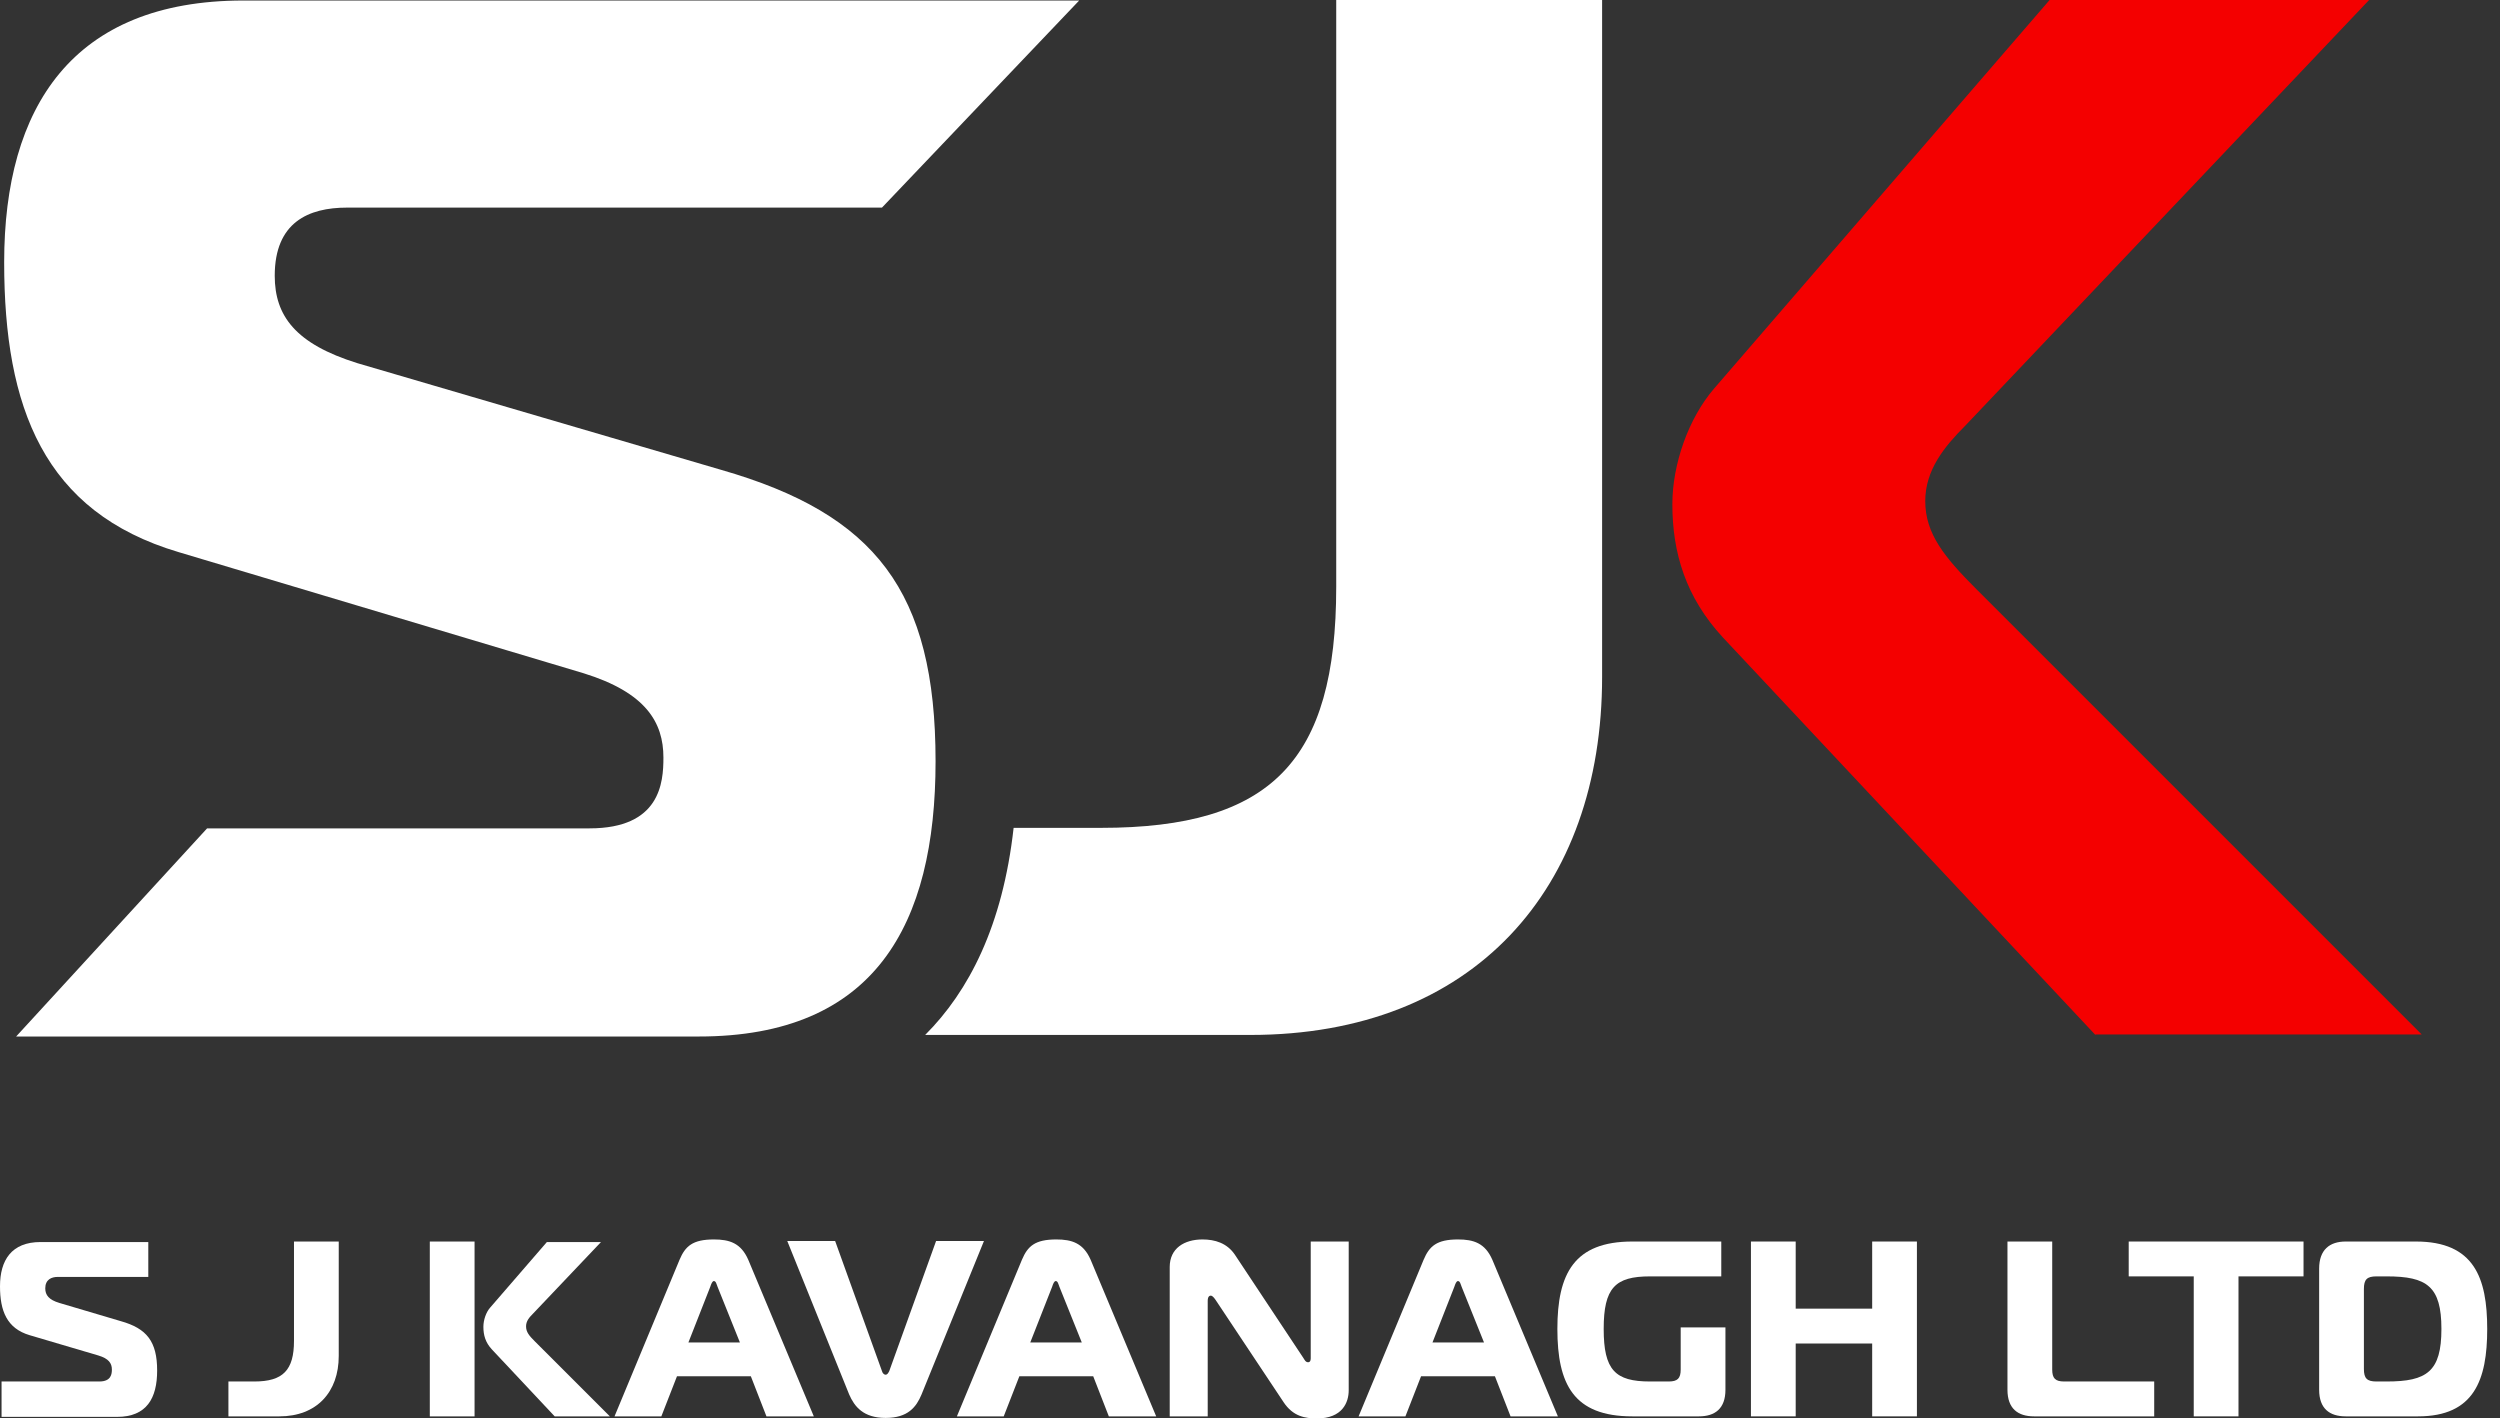
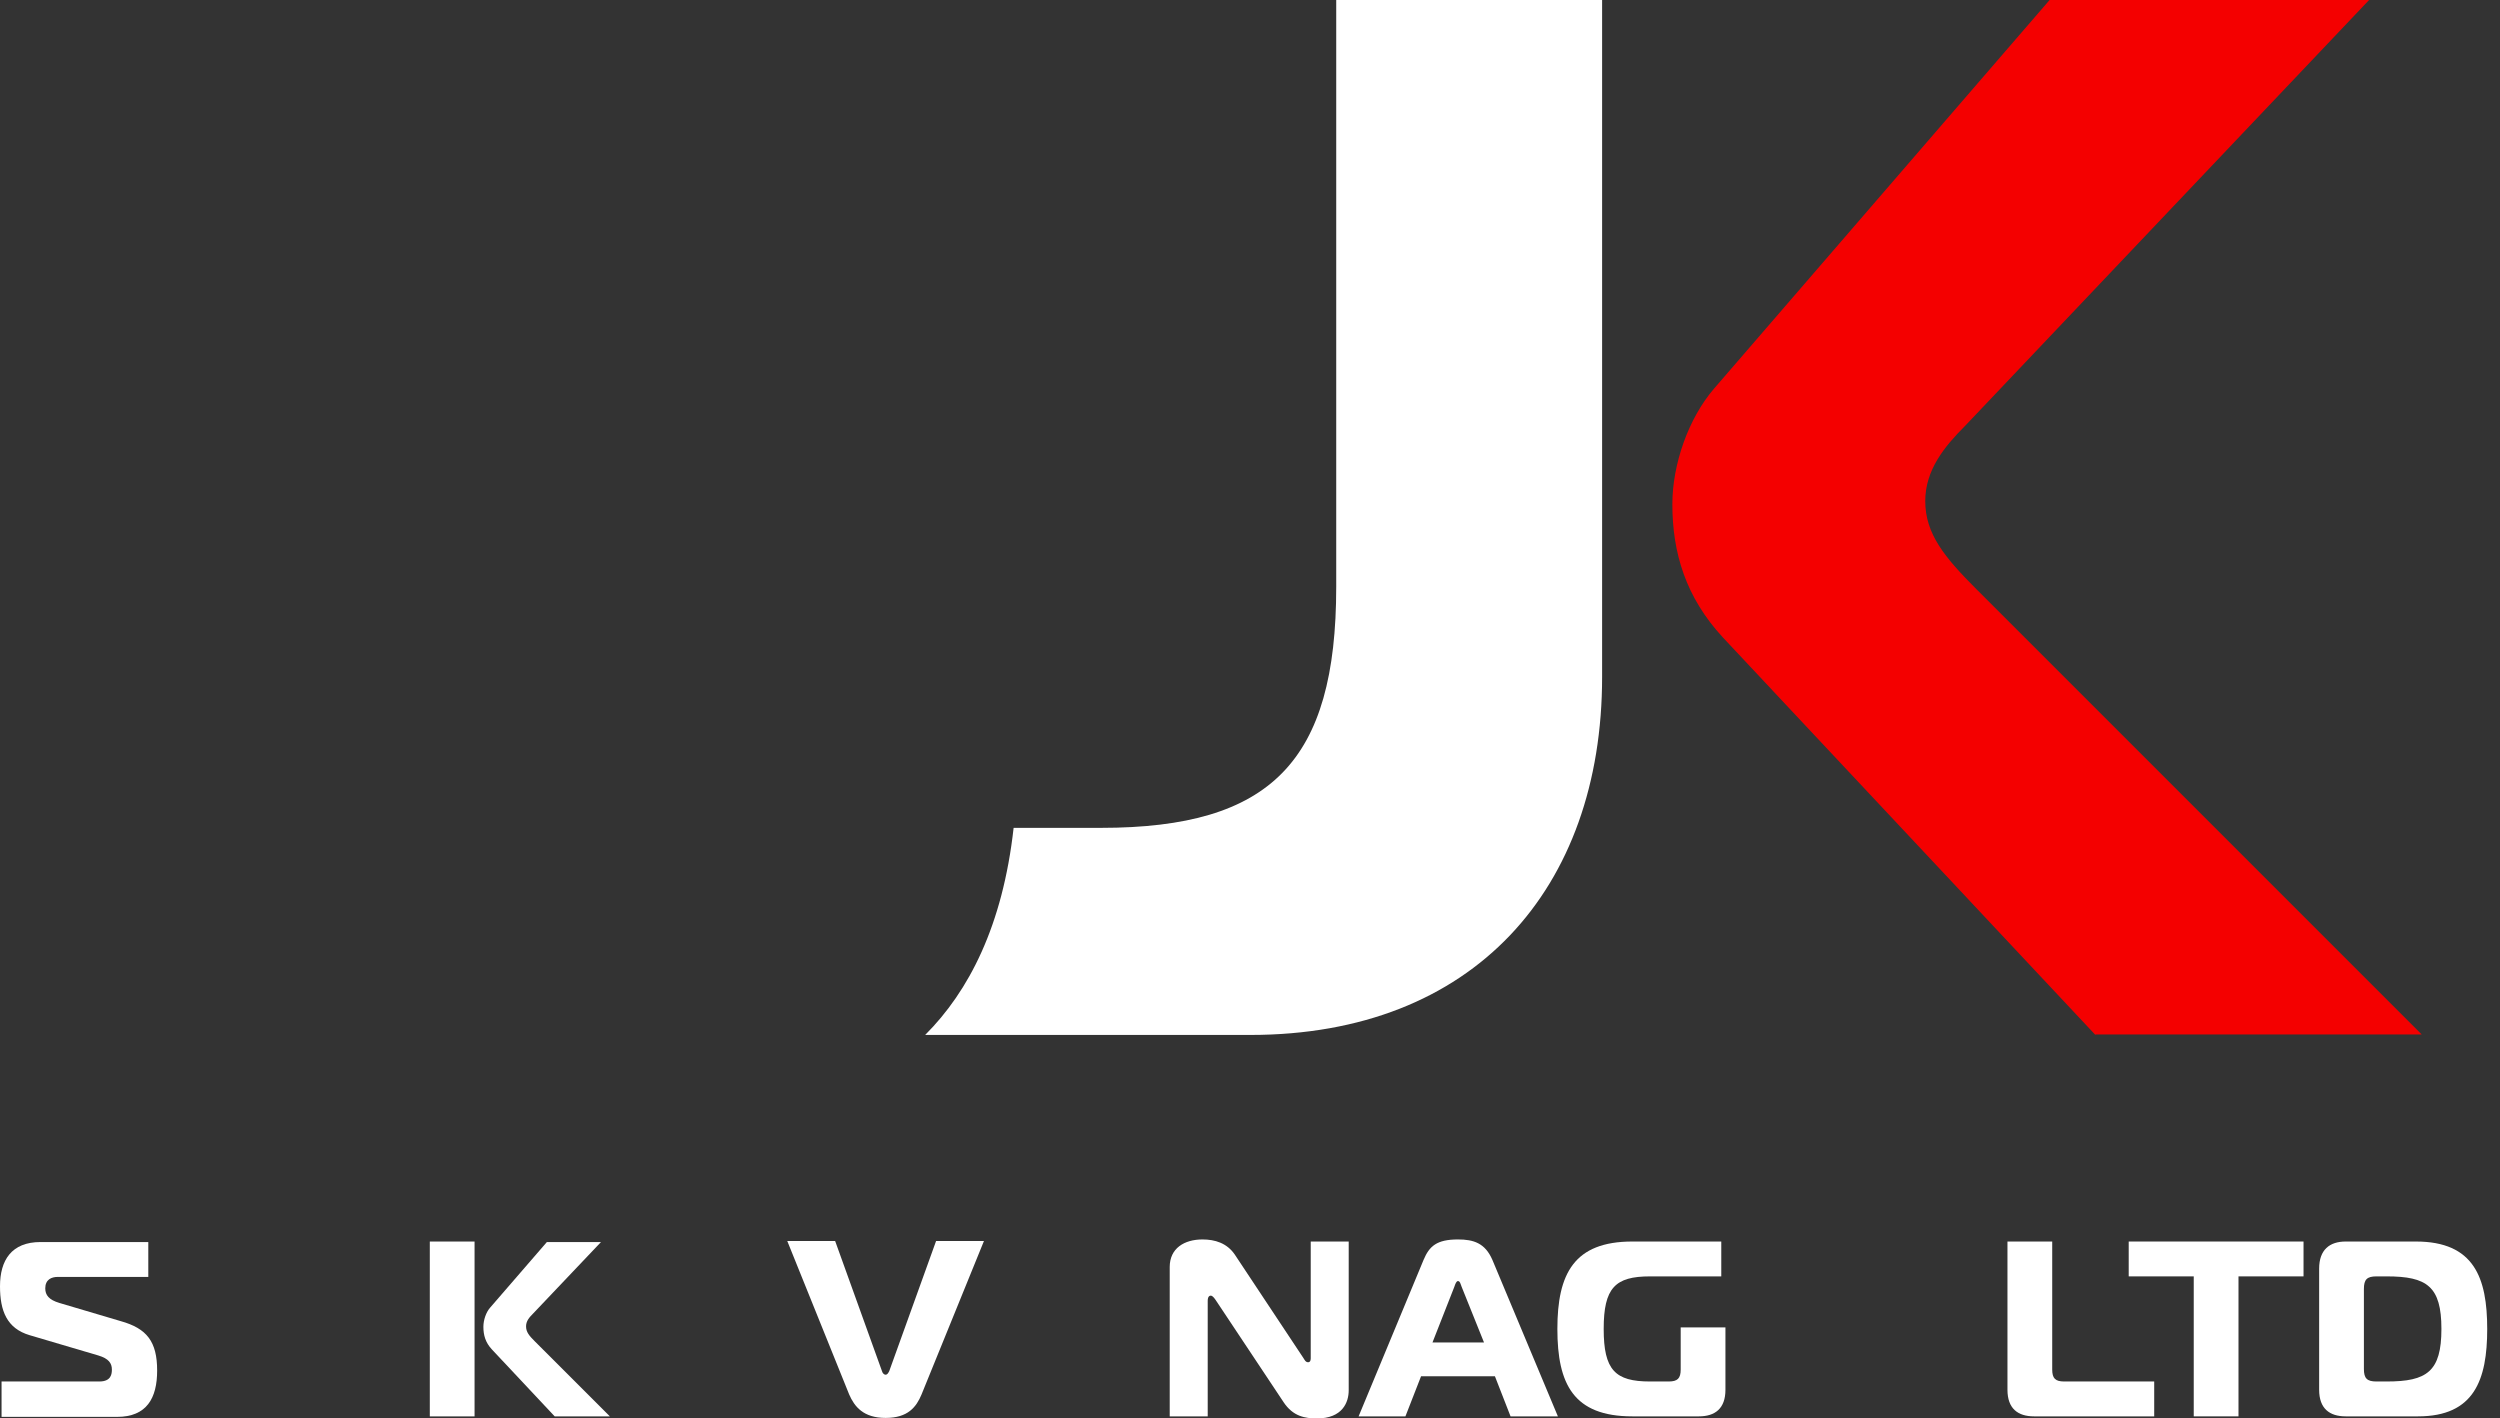
<svg xmlns="http://www.w3.org/2000/svg" width="141" height="80" viewBox="0 0 141 80" fill="none">
  <rect x="0" y="0" width="141" height="80" fill="#333333" stroke="none" />
  <path d="M118.181 58.371L97.168 35.95C95.084 33.69 94.321 31.196 94.321 28.437C94.321 26.178 95.231 23.595 96.669 21.922L115.598 0H133.617L110.844 24.006C109.67 25.18 108.584 26.5 108.584 28.261C108.584 30.11 109.67 31.431 111.489 33.25L136.581 58.342H118.181V58.371Z" fill="#F40000" />
  <path d="M75.363 0V33.103C75.363 42.935 71.695 46.691 62.098 46.691H57.168C56.552 52.208 54.644 55.906 52.179 58.371H70.521C83.111 58.371 90.359 50.125 90.359 38.181V0H75.363Z" fill="white" />
-   <path d="M11.68 46.72H33.25C37.241 46.72 37.417 44.138 37.417 42.729C37.417 40.734 36.42 39.061 32.927 37.975L10.066 31.137C2.465 28.877 0.235 22.979 0.235 14.791C0.235 6.045 4.079 0.029 13.734 0.029H60.866L49.743 11.709H19.574C17.403 11.709 15.495 12.531 15.495 15.554C15.495 17.814 16.669 19.398 20.161 20.484L40.675 26.5C49.362 28.995 52.766 33.338 52.766 42.935C52.766 52.179 49.332 58.459 39.413 58.459H0.91L11.68 46.72Z" fill="white" />
  <path d="M0.147 77.916H5.605C6.28 77.916 6.31 77.476 6.31 77.241C6.31 76.889 6.134 76.625 5.547 76.449L1.673 75.305C0.382 74.923 0 73.925 0 72.546C0 71.079 0.646 70.051 2.289 70.051H8.364V72.018H3.258C2.905 72.018 2.553 72.164 2.553 72.663C2.553 73.045 2.759 73.309 3.346 73.485L6.809 74.512C8.276 74.923 8.863 75.657 8.863 77.3C8.863 78.856 8.276 79.912 6.603 79.912H0.088V77.916H0.147Z" fill="white" />
-   <path d="M12.883 77.916H14.351C15.965 77.916 16.581 77.271 16.581 75.627V70.022H19.105V76.478C19.105 78.503 17.872 79.883 15.759 79.883H12.883V77.916Z" fill="white" />
  <path d="M24.241 70.022H26.765V79.883H24.241V70.022ZM31.284 79.883L27.733 76.097C27.381 75.715 27.263 75.305 27.263 74.835C27.263 74.454 27.41 74.013 27.645 73.749L30.844 70.051H33.896L30.051 74.101C29.846 74.307 29.67 74.512 29.67 74.806C29.67 75.129 29.846 75.334 30.169 75.657L34.395 79.883H31.284Z" fill="white" />
-   <path d="M38.327 71.049C38.65 70.286 39.061 69.905 40.264 69.905C41.145 69.905 41.79 70.11 42.201 71.049L45.899 79.883H43.228L42.348 77.623H38.181L37.3 79.883H34.659L38.327 71.049ZM38.826 75.715H41.731L40.47 72.575C40.411 72.428 40.382 72.252 40.264 72.252C40.176 72.252 40.117 72.399 40.059 72.575L38.826 75.715Z" fill="white" />
  <path d="M49.743 77.329C49.773 77.447 49.861 77.535 49.949 77.535C50.037 77.535 50.095 77.447 50.154 77.329L52.795 69.993H55.495L51.974 78.65C51.68 79.354 51.211 79.971 49.949 79.971C48.687 79.971 48.188 79.325 47.894 78.65L44.402 69.993H47.102L49.743 77.329Z" fill="white" />
-   <path d="M57.638 71.049C57.96 70.286 58.371 69.905 59.575 69.905C60.455 69.905 61.1 70.11 61.511 71.049L65.209 79.883H62.538L61.658 77.623H57.491L56.61 79.883H53.969L57.638 71.049ZM58.107 75.715H61.013L59.751 72.575C59.692 72.428 59.663 72.252 59.545 72.252C59.457 72.252 59.398 72.399 59.34 72.575L58.107 75.715Z" fill="white" />
  <path d="M76.067 78.415C76.067 79.09 75.715 80 74.277 80C73.602 80 72.927 79.883 72.399 79.09L68.555 73.309C68.437 73.133 68.349 73.074 68.29 73.074C68.232 73.074 68.115 73.103 68.115 73.368V79.883H65.972V71.46C65.972 70.404 66.794 69.905 67.821 69.905C68.525 69.905 69.2 70.11 69.641 70.756L73.514 76.596C73.573 76.684 73.632 76.831 73.778 76.831C73.925 76.831 73.925 76.654 73.925 76.596V70.022H76.067V78.415Z" fill="white" />
  <path d="M80.293 71.049C80.616 70.286 81.027 69.905 82.23 69.905C83.111 69.905 83.757 70.11 84.167 71.049L87.865 79.883H85.195L84.314 77.623H80.147L79.266 79.883H76.625L80.293 71.049ZM80.792 75.715H83.698L82.436 72.575C82.377 72.428 82.348 72.252 82.23 72.252C82.142 72.252 82.084 72.399 82.025 72.575L80.792 75.715Z" fill="white" />
  <path d="M93.059 71.988C91.093 71.988 90.448 72.634 90.448 74.952C90.448 77.271 91.093 77.916 93.059 77.916H94.116C94.615 77.916 94.791 77.74 94.791 77.242V74.864H97.315V78.386C97.315 79.442 96.728 79.883 95.818 79.883H92.062C88.746 79.883 87.836 78.063 87.836 74.952C87.836 71.842 88.775 70.022 92.062 70.022H97.08V71.988H93.059Z" fill="white" />
-   <path d="M108.114 79.883H105.591V75.774H101.277V79.883H98.753V70.022H101.277V73.808H105.591V70.022H108.114V79.883Z" fill="white" />
  <path d="M114.718 79.883C113.808 79.883 113.221 79.442 113.221 78.386V70.022H115.745V77.242C115.745 77.74 115.921 77.916 116.42 77.916H121.497V79.883H114.718Z" fill="white" />
  <path d="M123.727 79.883V71.988H120.059V70.022H129.919V71.988H126.251V79.883H123.727Z" fill="white" />
  <path d="M132.296 79.883C131.387 79.883 130.8 79.442 130.8 78.386V71.548C130.8 70.492 131.387 70.022 132.296 70.022H136.258C139.545 70.022 140.279 72.076 140.279 74.952C140.279 77.828 139.545 79.883 136.376 79.883H132.296ZM133.324 77.212C133.324 77.74 133.5 77.916 134.028 77.916H134.615C136.875 77.916 137.696 77.359 137.696 74.952C137.696 72.546 136.875 71.988 134.615 71.988H134.028C133.5 71.988 133.324 72.164 133.324 72.693V77.212Z" fill="white" />
</svg>